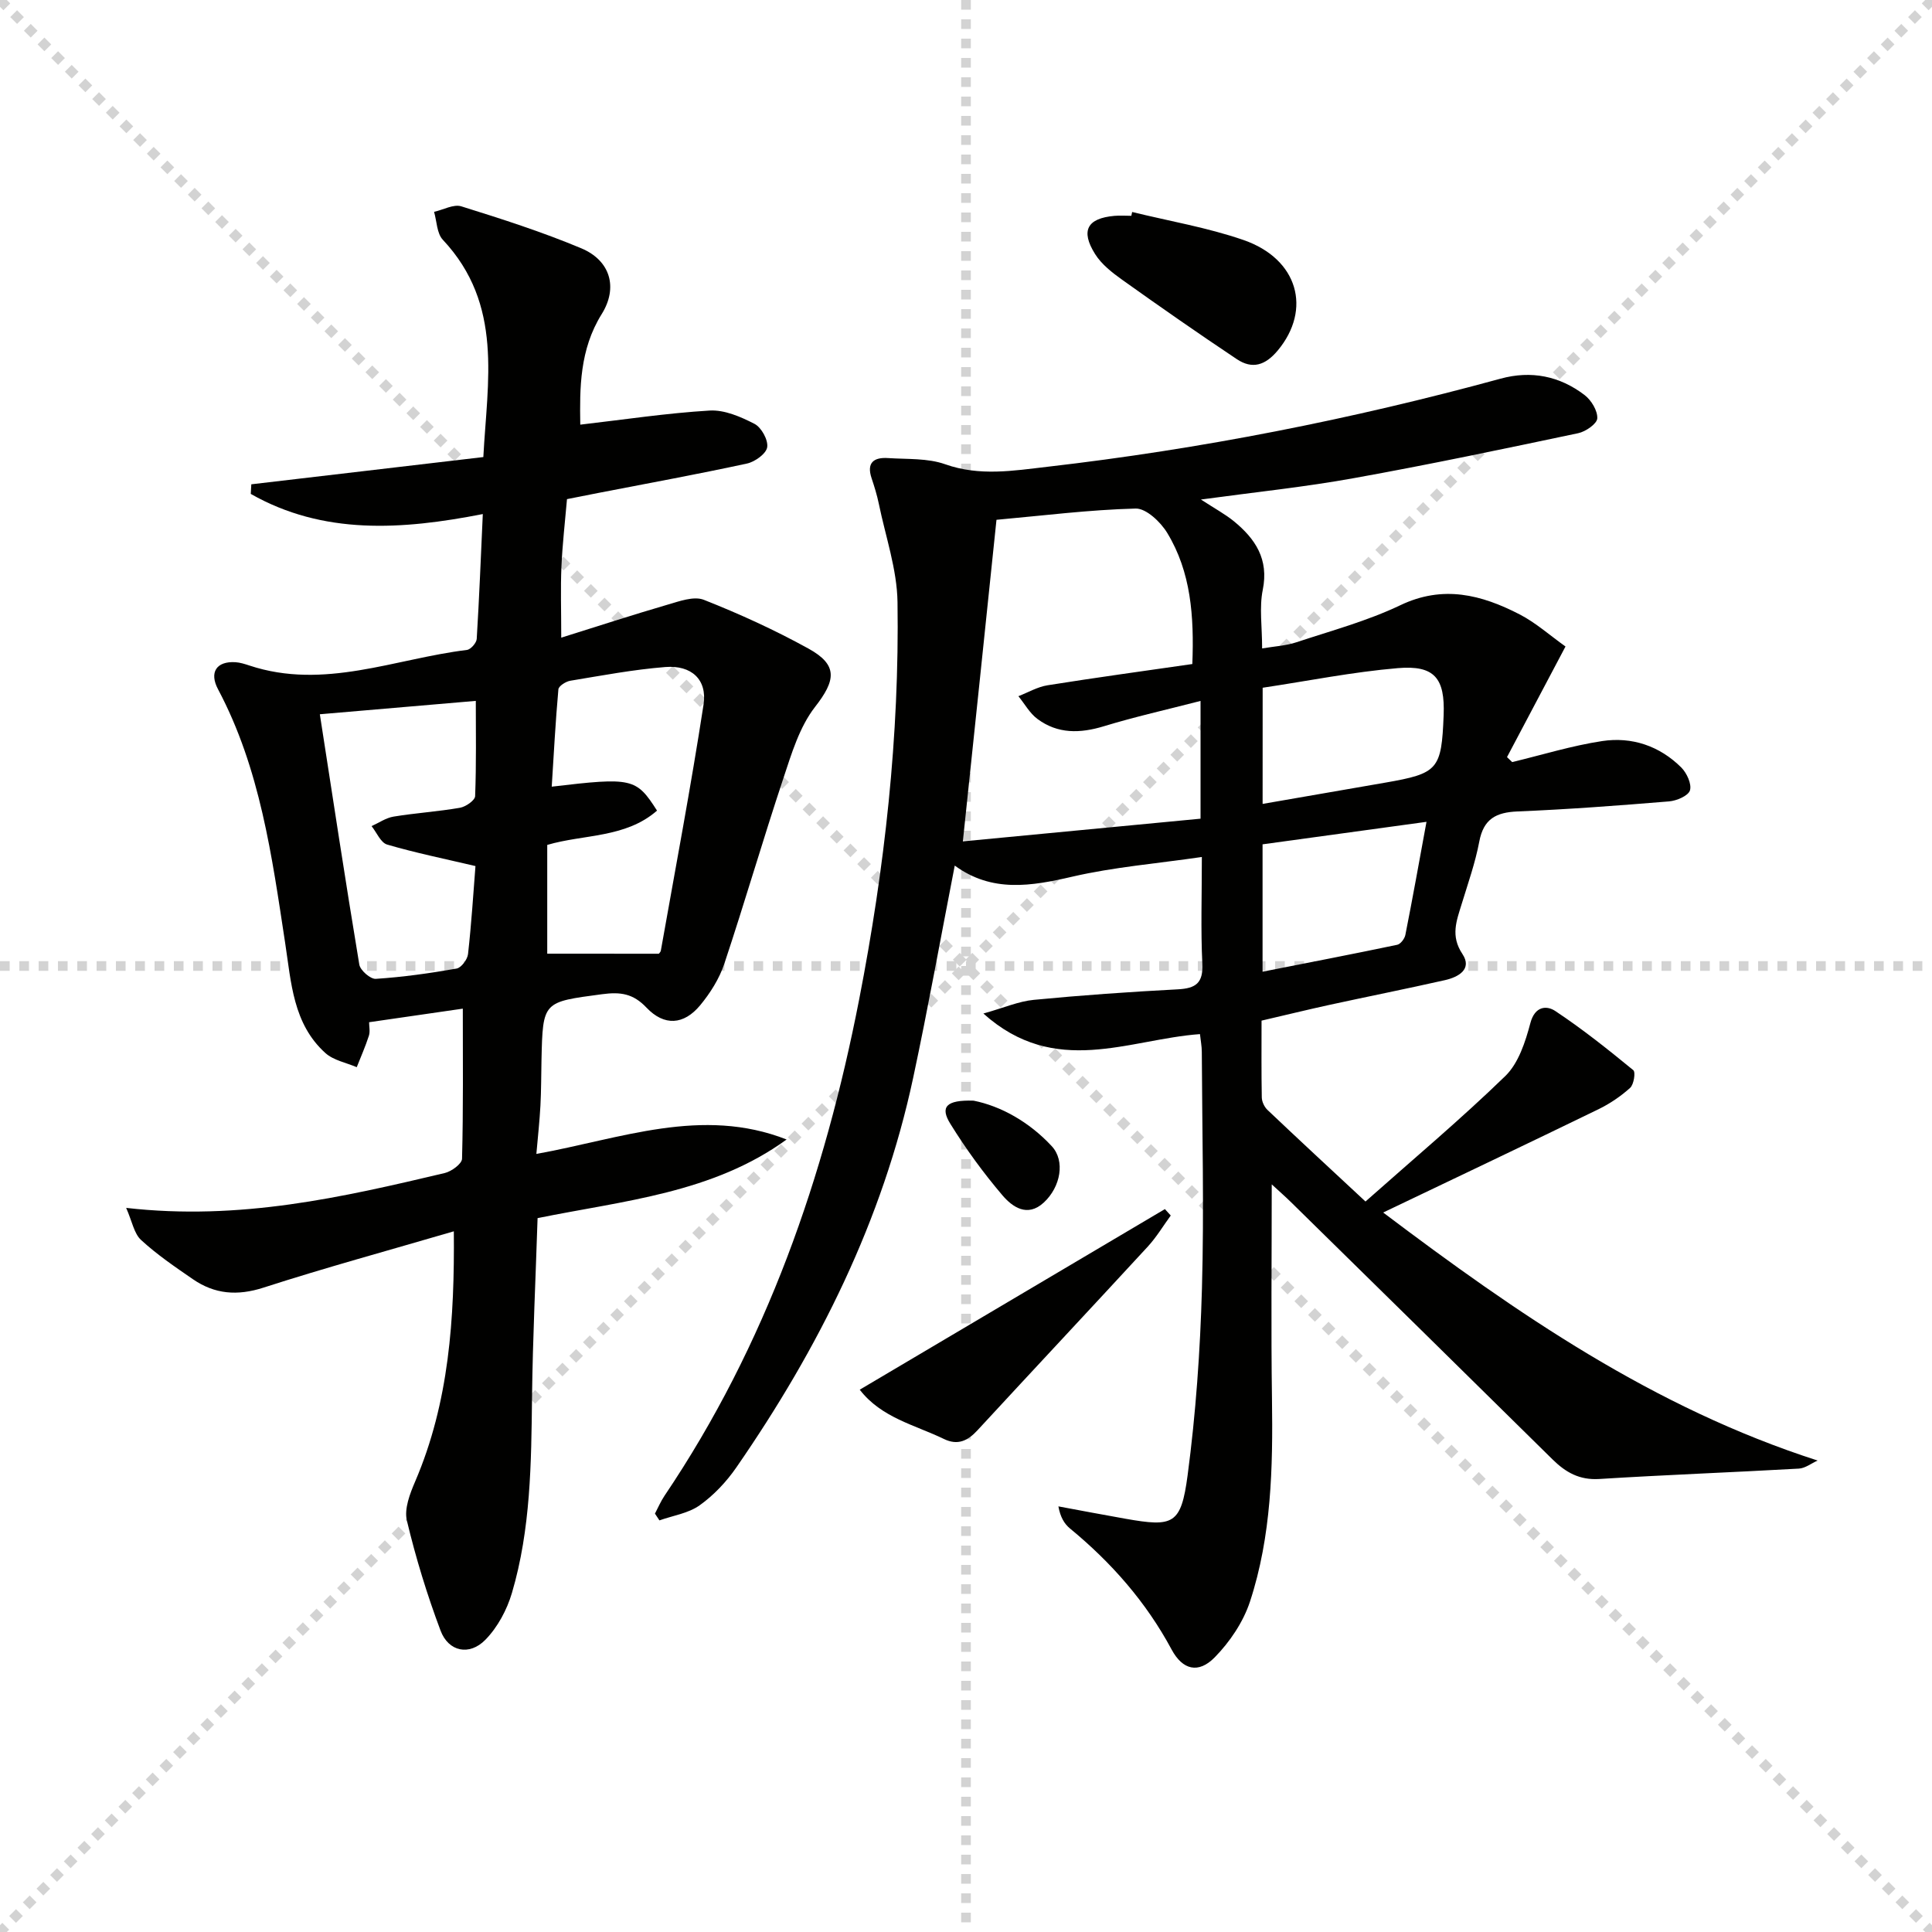
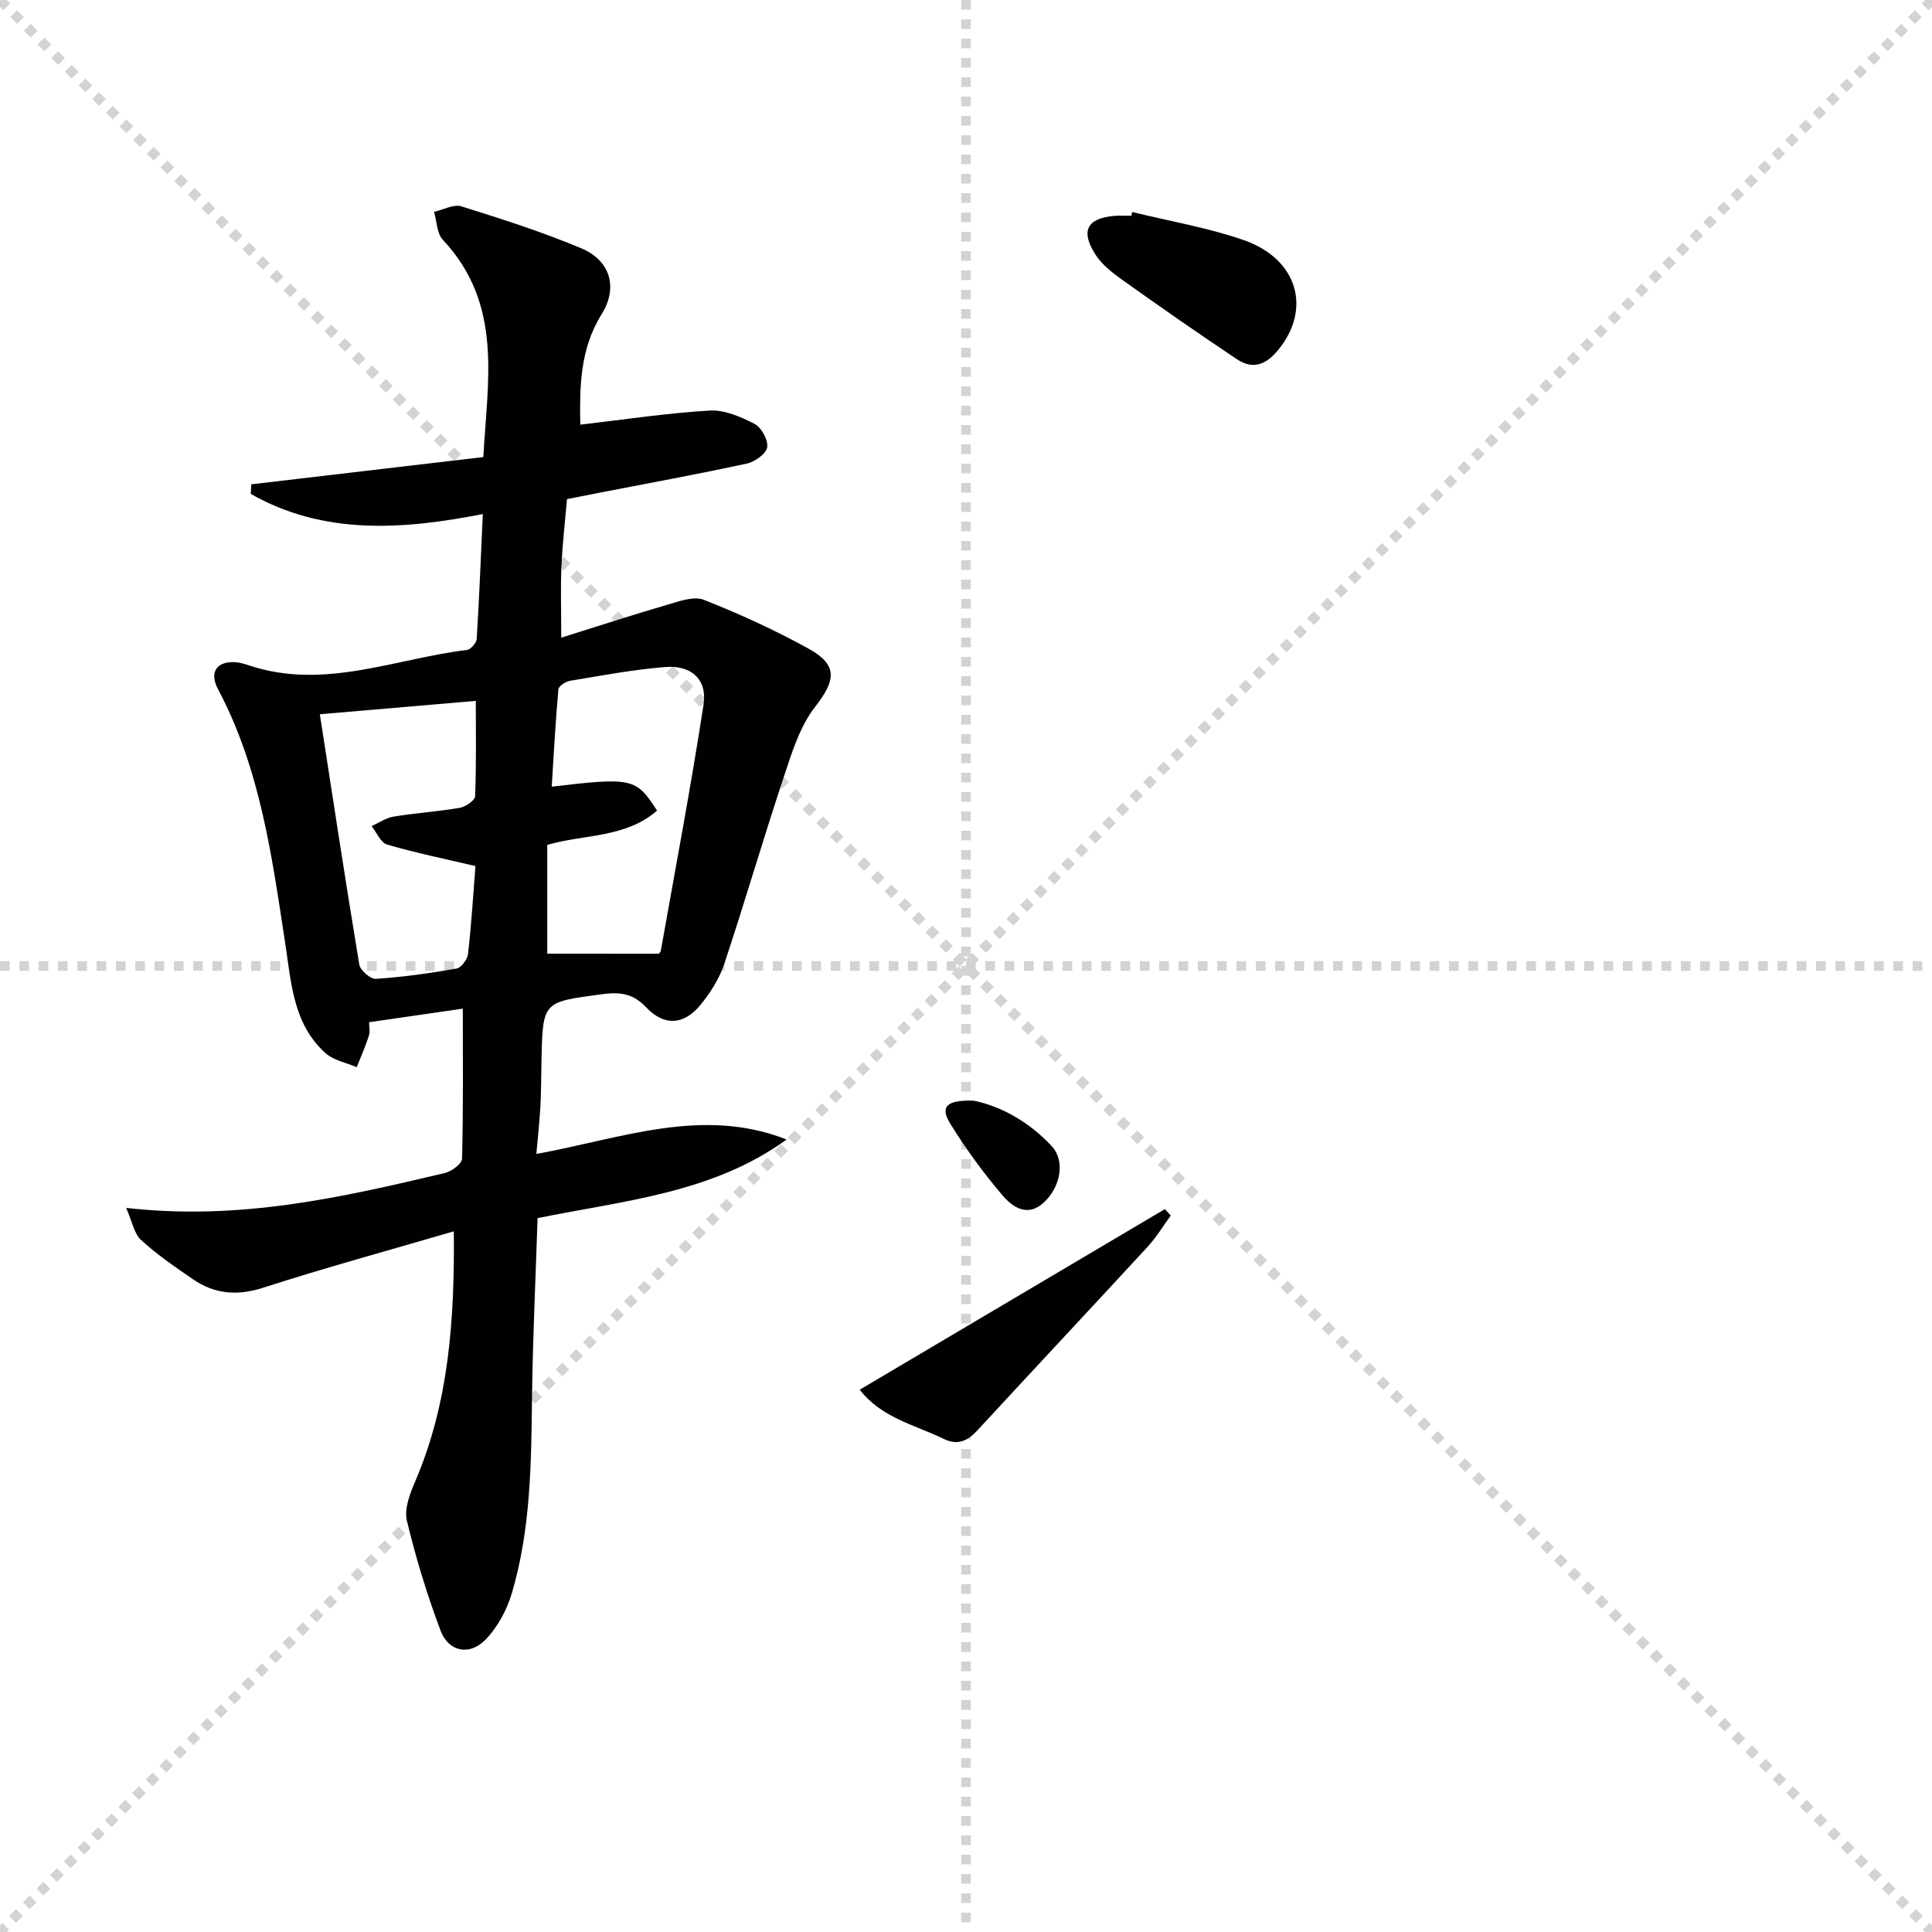
<svg xmlns="http://www.w3.org/2000/svg" enable-background="new 0 0 400 400" viewBox="0 0 400 400">
  <g stroke="lightgray" stroke-dasharray="1,1" stroke-width="1" transform="scale(2, 2)">
    <line x1="0" y1="0" x2="200" y2="200" />
    <line x1="200" y1="0" x2="0" y2="200" />
    <line x1="100" y1="0" x2="100" y2="200" />
    <line x1="0" y1="100" x2="200" y2="100" />
  </g>
  <g fill="#010100">
-     <path d="m248.64 103.42c2.98 1.94 5.03 3.04 6.8 4.48 4.46 3.65 7.29 7.86 6 14.23-.74 3.65-.13 7.57-.13 12.12 2.66-.45 4.95-.56 7.05-1.26 7.24-2.4 14.7-4.41 21.55-7.68 8.88-4.25 16.83-2.17 24.71 1.89 3.35 1.73 6.24 4.33 9.5 6.65-4.16 7.87-8.14 15.38-12.11 22.9.36.34.71.69 1.07 1.03 6.21-1.49 12.35-3.4 18.63-4.35 6.15-.93 11.89 1 16.38 5.47 1.14 1.14 2.19 3.42 1.8 4.73-.34 1.13-2.75 2.16-4.33 2.29-10.44.86-20.89 1.65-31.35 2.08-4.47.18-7.06 1.55-7.94 6.24-.83 4.39-2.34 8.65-3.65 12.94-1.06 3.47-2.34 6.58.15 10.32 2.11 3.16-.82 4.8-3.62 5.43-7.93 1.79-15.91 3.38-23.86 5.11-4.54.99-9.05 2.1-14.1 3.27 0 5.33-.05 10.62.05 15.91.02.88.53 1.96 1.17 2.57 6.38 6.06 12.84 12.03 20.3 18.97 9.8-8.7 19.71-17.01 28.96-25.99 2.73-2.66 4.15-7.08 5.18-10.96.94-3.55 3.39-3.66 5.14-2.5 5.63 3.73 10.94 7.97 16.17 12.26.5.41.11 2.97-.66 3.66-1.94 1.75-4.2 3.28-6.56 4.43-14.63 7.11-29.32 14.09-44.57 21.38 27.67 20.87 55.94 40.41 89.95 51.35-1.3.58-2.57 1.6-3.89 1.67-13.77.78-27.57 1.29-41.33 2.15-4.09.25-6.93-1.36-9.67-4.06-18.02-17.79-36.1-35.53-54.16-53.27-1.14-1.12-2.34-2.17-3.97-3.67 0 15.29-.16 29.88.05 44.46.2 14.19-.1 28.35-4.56 41.94-1.39 4.22-4.17 8.34-7.3 11.53-3.38 3.44-6.65 2.6-8.92-1.62-5.29-9.85-12.48-18.02-21.06-25.08-1.17-.97-1.99-2.37-2.38-4.56 4.63.86 9.25 1.74 13.89 2.56 9.91 1.75 11.5 1.21 12.86-8.98 1.7-12.81 2.61-25.79 2.97-38.71.46-16.32.04-32.66-.03-48.99 0-1.13-.23-2.26-.38-3.66-14.77 1.07-29.99 9.07-44.84-4.26 4.28-1.2 7.3-2.53 10.42-2.83 9.93-.96 19.88-1.66 29.84-2.18 3.73-.2 5.27-1.3 5.07-5.33-.34-6.96-.1-13.94-.1-22.07-9.3 1.36-18.2 2.08-26.8 4.07-8.53 1.98-16.65 3.35-24.36-2.29-2.92 14.98-5.52 29.49-8.6 43.9-6.31 29.55-19.56 56.03-36.62 80.71-2.05 2.97-4.68 5.76-7.6 7.84-2.33 1.66-5.51 2.12-8.32 3.12-.31-.47-.62-.94-.93-1.4.65-1.24 1.2-2.54 1.98-3.7 21.08-31.26 33.15-66.06 40.3-102.76 5.29-27.15 8.35-54.58 7.94-82.26-.1-6.8-2.48-13.58-3.87-20.36-.37-1.78-.91-3.54-1.49-5.27-1.11-3.28.5-4.39 3.42-4.19 3.96.26 8.18-.01 11.81 1.28 7.14 2.53 14.16 1.33 21.18.52 31.73-3.66 62.99-9.82 93.8-18.24 6.36-1.74 12.24-.55 17.4 3.39 1.39 1.06 2.71 3.24 2.63 4.83-.06 1.12-2.41 2.75-3.96 3.07-15.42 3.25-30.85 6.5-46.36 9.29-10.12 1.84-20.36 2.89-31.74 4.44zm-49.29 70.78c16.72-1.6 32.99-3.15 49.21-4.7 0-8.32 0-15.77 0-24.38-7.01 1.81-13.59 3.28-20.01 5.24-4.93 1.5-9.55 1.62-13.76-1.51-1.6-1.18-2.64-3.12-3.94-4.71 2.01-.78 3.95-1.93 6.03-2.26 9.95-1.59 19.94-2.95 29.98-4.4.38-9.93-.28-19.05-5.2-27.15-1.37-2.26-4.36-5.1-6.54-5.04-9.6.25-19.17 1.46-28.81 2.33-2.29 22.1-4.57 43.85-6.96 66.58zm62.06-7.76c8.8-1.53 17.09-2.96 25.38-4.4 10.97-1.91 11.66-2.7 12.1-13.96.3-7.64-1.86-10.4-9.49-9.75-9.34.79-18.58 2.65-27.98 4.06-.01 8.15-.01 15.56-.01 24.05zm33.93 3.71c-12.08 1.66-23.01 3.16-33.94 4.66v26.37c9.51-1.88 18.71-3.65 27.87-5.57.69-.14 1.53-1.24 1.69-2.02 1.5-7.57 2.86-15.16 4.38-23.44z" />
    <path d="m93.96 254.93c-13.69 4.01-26.65 7.54-39.41 11.66-5.42 1.75-10.1 1.36-14.62-1.75-3.69-2.54-7.44-5.09-10.72-8.11-1.46-1.34-1.85-3.85-3.09-6.65 23.6 2.69 44.78-2.21 65.94-7.21 1.41-.33 3.57-1.91 3.6-2.96.27-10.28.16-20.58.16-31.08-5.8.84-12.39 1.8-19.4 2.81 0 .9.24 1.94-.05 2.81-.71 2.21-1.66 4.34-2.51 6.5-2.19-.94-4.8-1.41-6.48-2.92-6.73-6.05-7.09-14.66-8.34-22.79-2.75-18.02-5.17-36.1-13.9-52.54-1.85-3.48-.35-5.83 3.59-5.6.98.06 1.97.38 2.91.69 15.45 5.12 30.09-1.4 45.04-3.23.78-.1 1.97-1.45 2.02-2.28.52-8.44.85-16.9 1.26-25.85-16.83 3.3-33.05 4.35-48.04-4.17.04-.66.07-1.32.11-1.99 15.7-1.84 31.41-3.69 48.04-5.64.81-15.63 4.2-31.57-8.39-44.99-1.24-1.32-1.24-3.82-1.81-5.78 1.9-.42 4.04-1.64 5.64-1.14 8.37 2.61 16.75 5.3 24.82 8.68 6.08 2.54 7.65 8.17 4.25 13.62-4.6 7.37-4.56 15.38-4.44 22.9 9.09-1.05 17.91-2.39 26.78-2.92 3.07-.18 6.45 1.29 9.3 2.76 1.42.74 2.85 3.33 2.62 4.83-.2 1.34-2.53 3.02-4.18 3.38-10.21 2.21-20.48 4.09-30.74 6.08-2.1.41-4.2.83-6.53 1.29-.41 4.76-.95 9.36-1.15 13.97-.2 4.46-.04 8.93-.04 14.71 7.62-2.38 14.77-4.72 21.98-6.82 2.44-.71 5.46-1.83 7.53-1.02 7.4 2.92 14.68 6.25 21.65 10.09 6.22 3.42 5.66 6.61 1.38 12.1-3.22 4.14-4.86 9.67-6.56 14.79-4.24 12.74-7.98 25.64-12.22 38.38-1.03 3.08-2.9 6.05-4.98 8.57-3.41 4.12-7.47 4.37-11.14.5-2.76-2.91-5.37-3.28-9.19-2.77-12.24 1.64-12.27 1.42-12.54 13.6-.07 3.16-.05 6.33-.22 9.49-.17 3.13-.51 6.24-.84 9.98 17.47-3.15 34.27-9.87 51.81-2.99-15.34 11.13-33.67 12.64-51.56 16.28-.4 12.49-1 24.78-1.15 37.07-.16 13.66-.26 27.32-4.16 40.53-1.03 3.5-2.97 7.12-5.5 9.7-3.31 3.38-7.64 2.47-9.28-1.91-2.79-7.42-5.13-15.06-6.97-22.77-.58-2.43.63-5.57 1.71-8.08 7.05-16.43 8.17-33.73 8.01-51.81zm42.44-57.47c.08-.11.37-.35.42-.64 3.01-16.97 6.22-33.9 8.84-50.93.8-5.21-2.51-8.21-7.9-7.79-6.6.52-13.14 1.76-19.68 2.84-.93.15-2.4 1.09-2.47 1.77-.6 6.67-.95 13.37-1.38 20.16 16.68-1.97 17.49-1.78 21.8 4.96-6.53 5.71-15.17 4.87-22.73 7.1v22.52c7.72.01 15.13.01 23.1.01zm-70.18-49.58c2.67 17.2 5.29 34.53 8.17 51.82.2 1.2 2.31 3.04 3.42 2.96 5.6-.37 11.19-1.15 16.72-2.13.97-.17 2.25-1.88 2.37-3 .71-6.34 1.11-12.72 1.54-18.22-6.55-1.54-12.49-2.75-18.28-4.45-1.34-.39-2.17-2.5-3.23-3.82 1.51-.68 2.97-1.71 4.55-1.97 4.56-.75 9.2-1.04 13.75-1.83 1.2-.21 3.1-1.53 3.14-2.4.26-6.72.14-13.46.14-19.73-11.02.95-21.34 1.83-32.29 2.77z" />
    <path d="m178 287.72c21.32-12.62 42.25-25 63.18-37.39.4.44.81.88 1.21 1.33-1.57 2.15-2.95 4.47-4.74 6.42-11.72 12.72-23.55 25.34-35.28 38.05-2.01 2.18-4.08 3.18-6.93 1.8-6.05-2.93-12.96-4.39-17.44-10.21z" />
-     <path d="m234.4 43.89c7.7 1.89 15.59 3.22 23.05 5.8 11.33 3.93 14.17 14.38 7.09 22.88-2.6 3.11-5.29 3.91-8.47 1.79-7.99-5.33-15.88-10.83-23.7-16.41-2.11-1.5-4.32-3.23-5.65-5.36-3.05-4.87-1.61-7.4 4.02-7.9 1.15-.1 2.32-.01 3.49-.01.05-.26.11-.53.17-.79z" />
+     <path d="m234.4 43.89c7.7 1.89 15.59 3.22 23.05 5.8 11.33 3.93 14.17 14.38 7.09 22.88-2.6 3.11-5.29 3.91-8.47 1.79-7.99-5.33-15.88-10.83-23.7-16.41-2.11-1.5-4.32-3.23-5.65-5.36-3.05-4.87-1.61-7.4 4.02-7.9 1.15-.1 2.32-.01 3.49-.01.05-.26.11-.53.17-.79" />
    <path d="m201.57 227.88c5.58 1.11 11.48 4.35 16.19 9.43 2.81 3.03 1.85 8.42-1.65 11.66-3.4 3.14-6.51.92-8.58-1.51-3.94-4.63-7.56-9.6-10.76-14.77-2.19-3.51-.89-4.99 4.8-4.81z" />
  </g>
</svg>